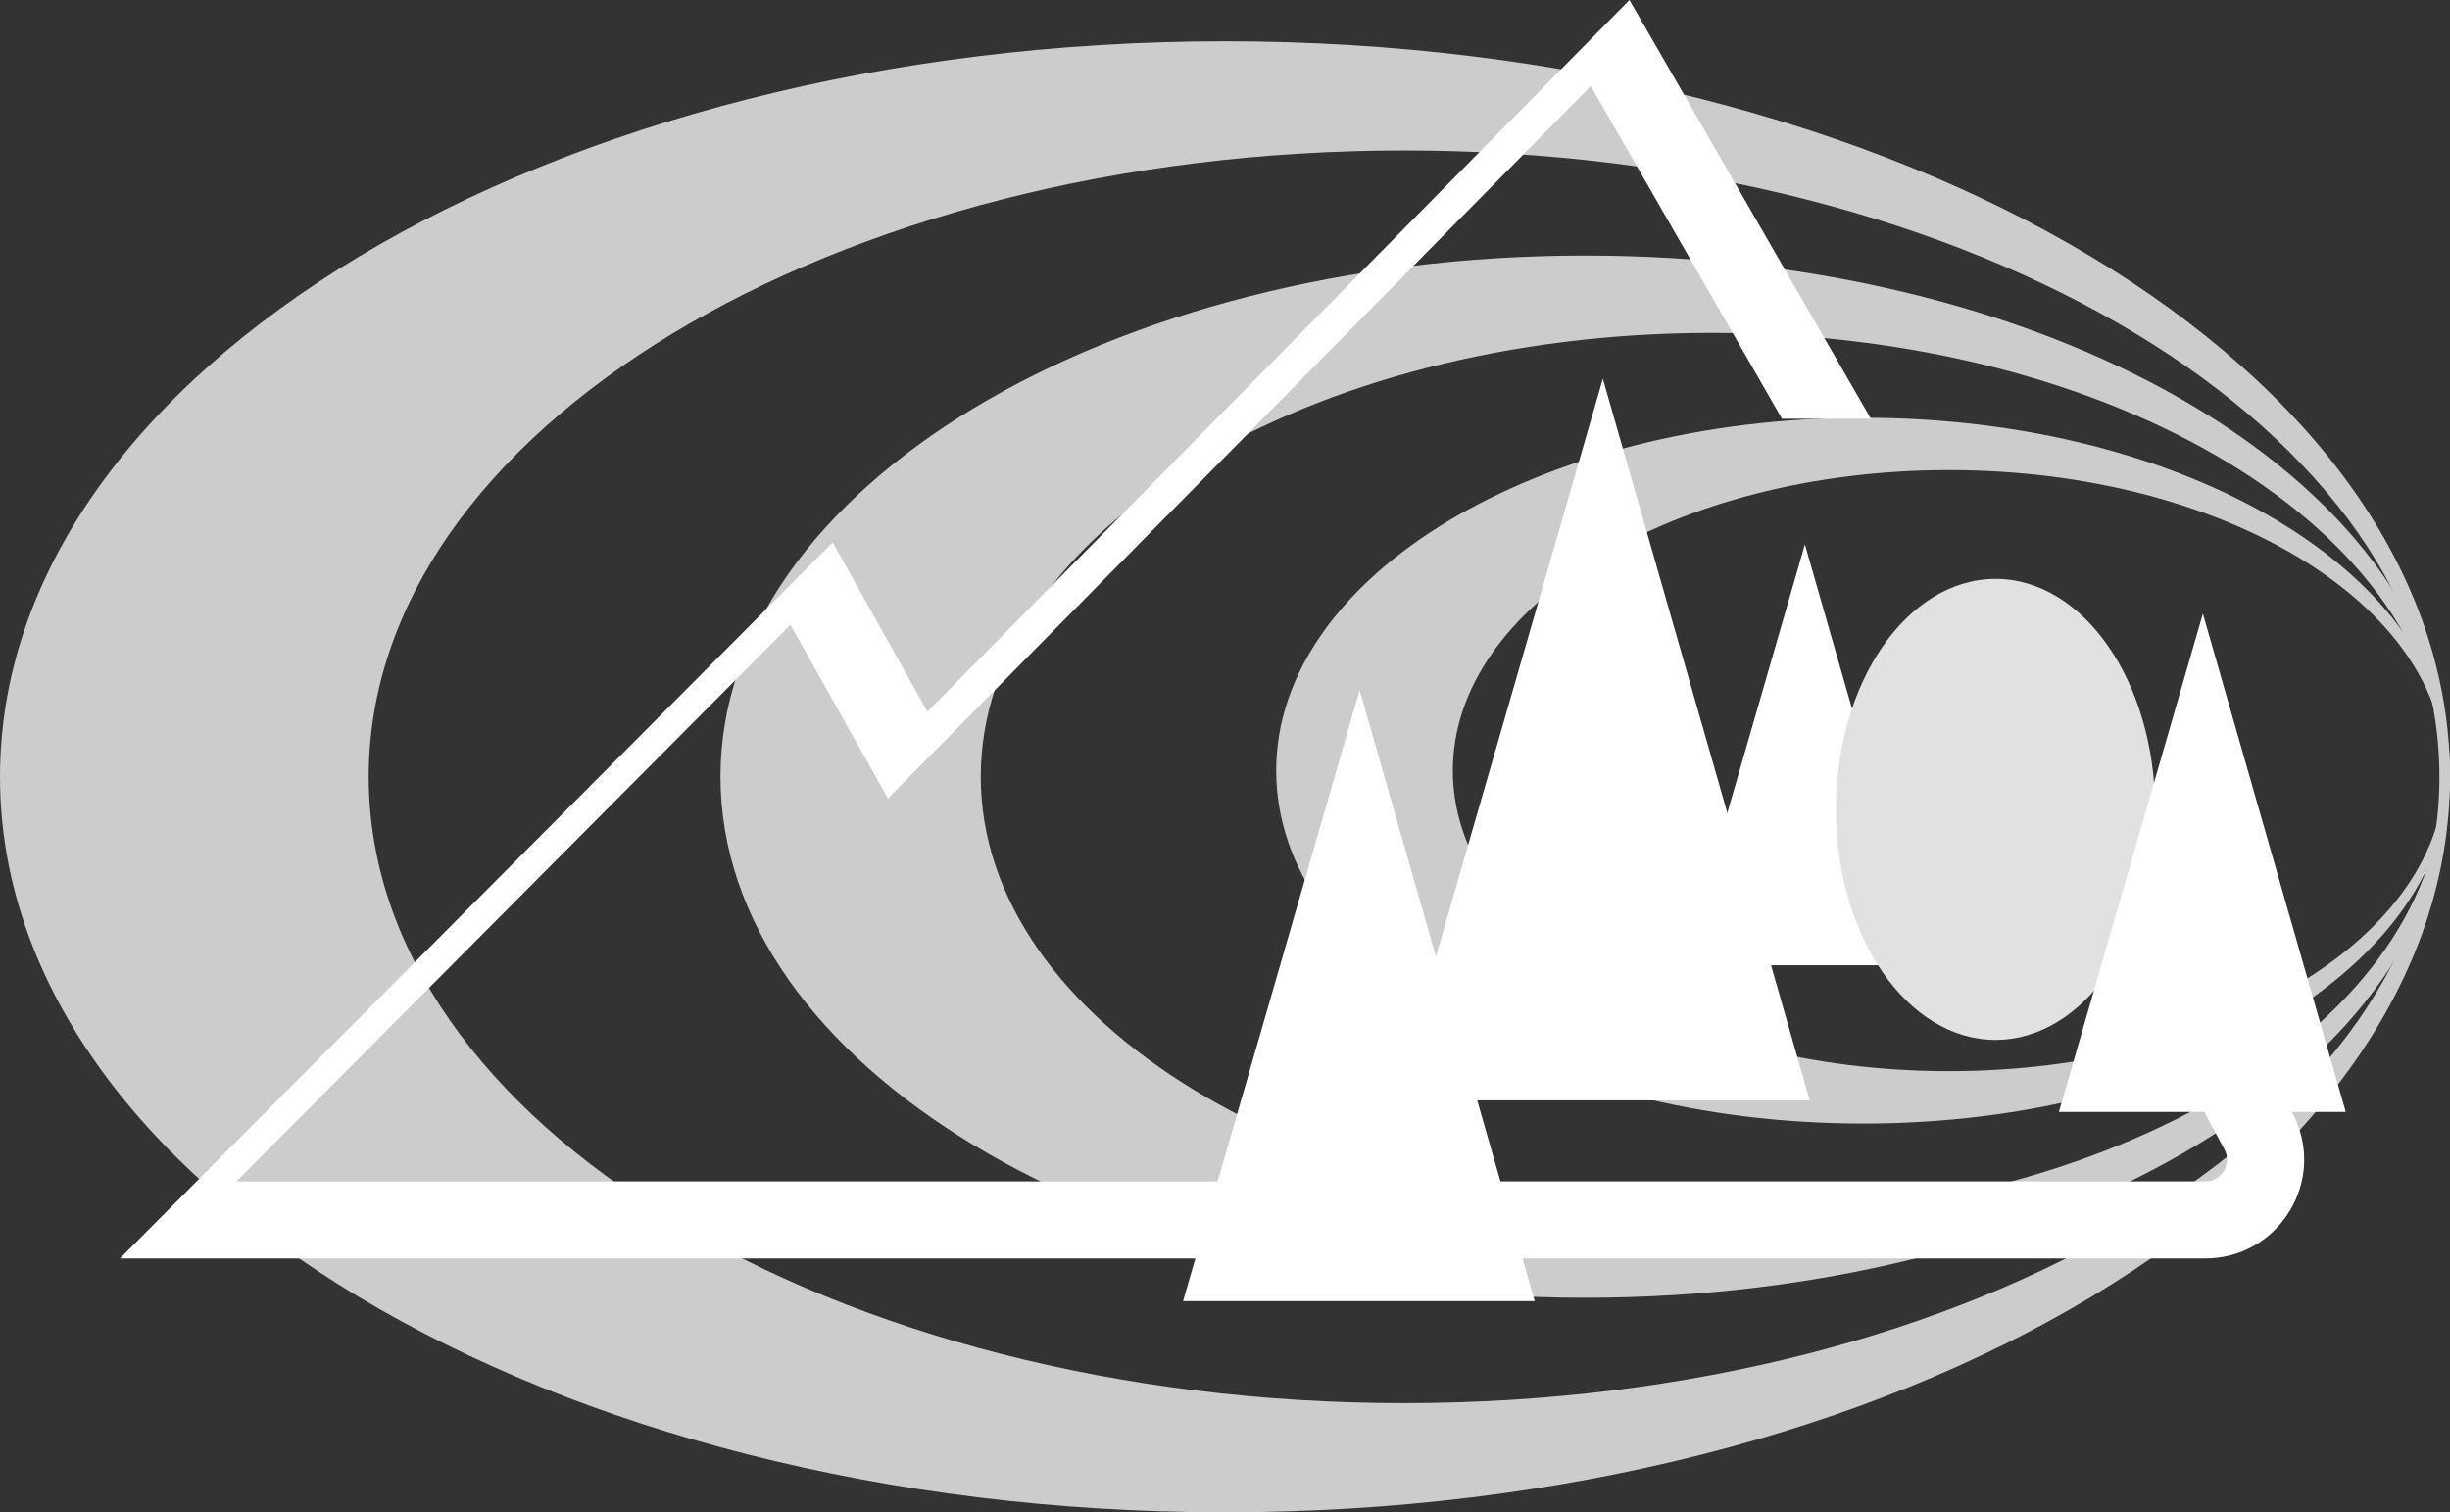
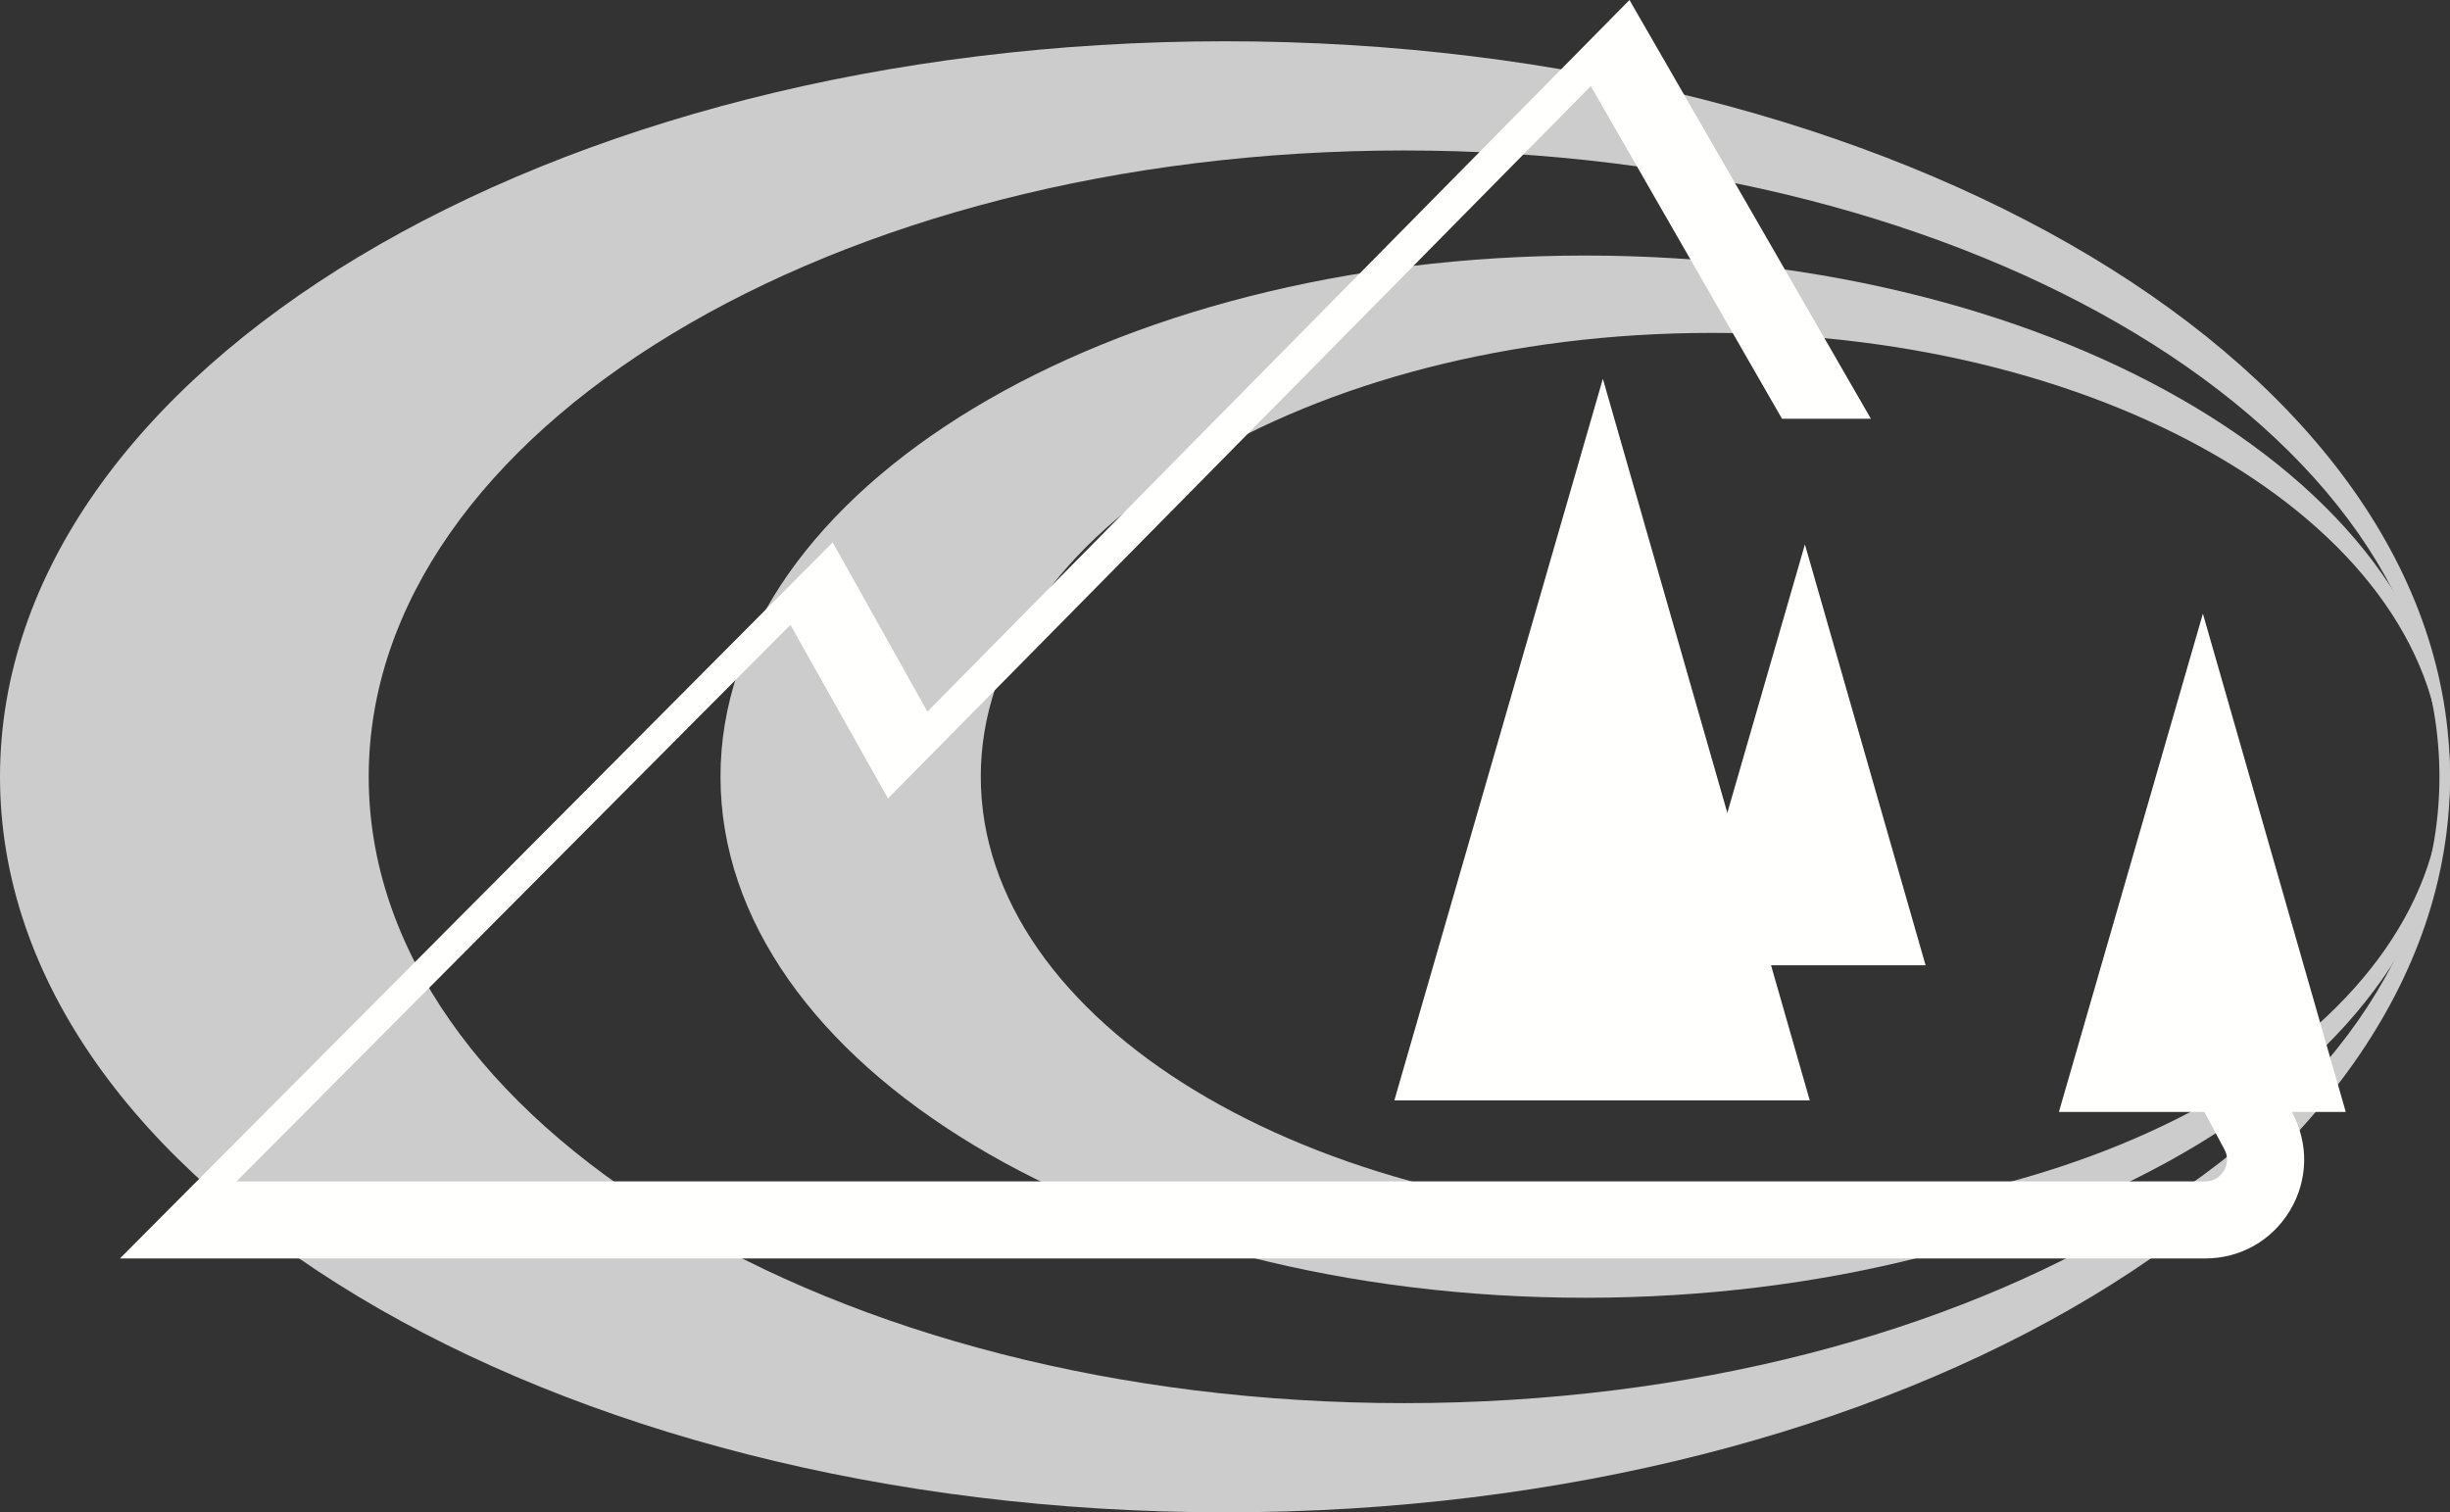
<svg xmlns="http://www.w3.org/2000/svg" version="1.1" x="0" y="0" width="124.636" height="76.942" viewBox="0, 0, 124.636, 76.942">
  <rect x="0" y="0" width="124.636" height="76.942" fill="#333333" stroke="none" />
  <g id="Layer_1" transform="translate(-22.332, -25.643)">
    <g>
      <path d="M93.76,97.03 C64.671,97.03 41.089,82.763 41.089,65.164 C41.089,47.565 64.671,33.298 93.76,33.298 C122.849,33.298 146.431,47.565 146.431,65.164 C146.431,82.763 122.849,97.03 93.76,97.03 M84.65,27.743 C50.233,27.743 22.332,44.497 22.332,65.164 C22.332,85.831 50.233,102.585 84.65,102.585 C119.067,102.585 146.968,85.831 146.968,65.164 C146.968,44.497 119.067,27.743 84.65,27.743" fill="#CBCCCB" />
      <path d="M109.407,87.733 C88.872,87.733 72.226,77.625 72.226,65.157 C72.226,52.688 88.872,42.58 109.407,42.58 C129.942,42.58 146.588,52.688 146.588,65.157 C146.588,77.625 129.942,87.733 109.407,87.733 M102.976,38.644 C78.68,38.644 58.985,50.514 58.985,65.157 C58.985,79.799 78.68,91.669 102.976,91.669 C127.272,91.669 146.967,79.799 146.967,65.157 C146.967,50.514 127.272,38.644 102.976,38.644" fill="#CBCCCB" />
-       <path d="M121.476,80.14 C107.539,80.14 96.241,73.295 96.241,64.851 C96.241,56.406 107.539,49.561 121.476,49.561 C135.413,49.561 146.711,56.406 146.711,64.851 C146.711,73.295 135.413,80.14 121.476,80.14 M117.111,46.896 C100.622,46.896 87.255,54.934 87.255,64.851 C87.255,74.767 100.622,82.806 117.111,82.806 C133.601,82.806 146.968,74.767 146.968,64.851 C146.968,54.934 133.601,46.896 117.111,46.896" fill="#CBCCCB" />
      <path d="M136.633,77.939 L132.292,77.939 L132.209,77.984 L135.491,84.12 C135.758,84.619 135.562,85.048 135.465,85.21 C135.368,85.372 135.081,85.748 134.516,85.748 L34.364,85.748 L62.542,57.433 L67.506,66.266 L103.259,30.023 L112.986,46.948 L117.508,46.948 L105.226,25.643 L69.511,61.85 L64.692,53.236 L28.434,89.669 L134.516,89.669 C136.3,89.669 137.912,88.756 138.829,87.226 C139.746,85.696 139.791,83.843 138.949,82.27 z" fill="#FFFFFE" />
-       <path d="M91.499,60.756 L82.517,91.841 L100.41,91.841 z" fill="#FFFFFE" />
      <path d="M103.873,44.914 L93.265,81.627 L114.398,81.627 z" fill="#FFFFFE" />
      <path d="M114.151,53.342 L107.964,74.754 L120.29,74.754 z" fill="#FFFFFE" />
-       <path d="M131.966,66.822 C131.966,73.299 128.332,78.549 123.849,78.549 C119.366,78.549 115.732,73.299 115.732,66.822 C115.732,60.345 119.366,55.095 123.849,55.095 C128.332,55.095 131.966,60.345 131.966,66.822" fill="#E1E2E0" />
      <path d="M134.397,56.864 L127.072,82.215 L141.665,82.215 z" fill="#FFFFFE" />
    </g>
  </g>
</svg>